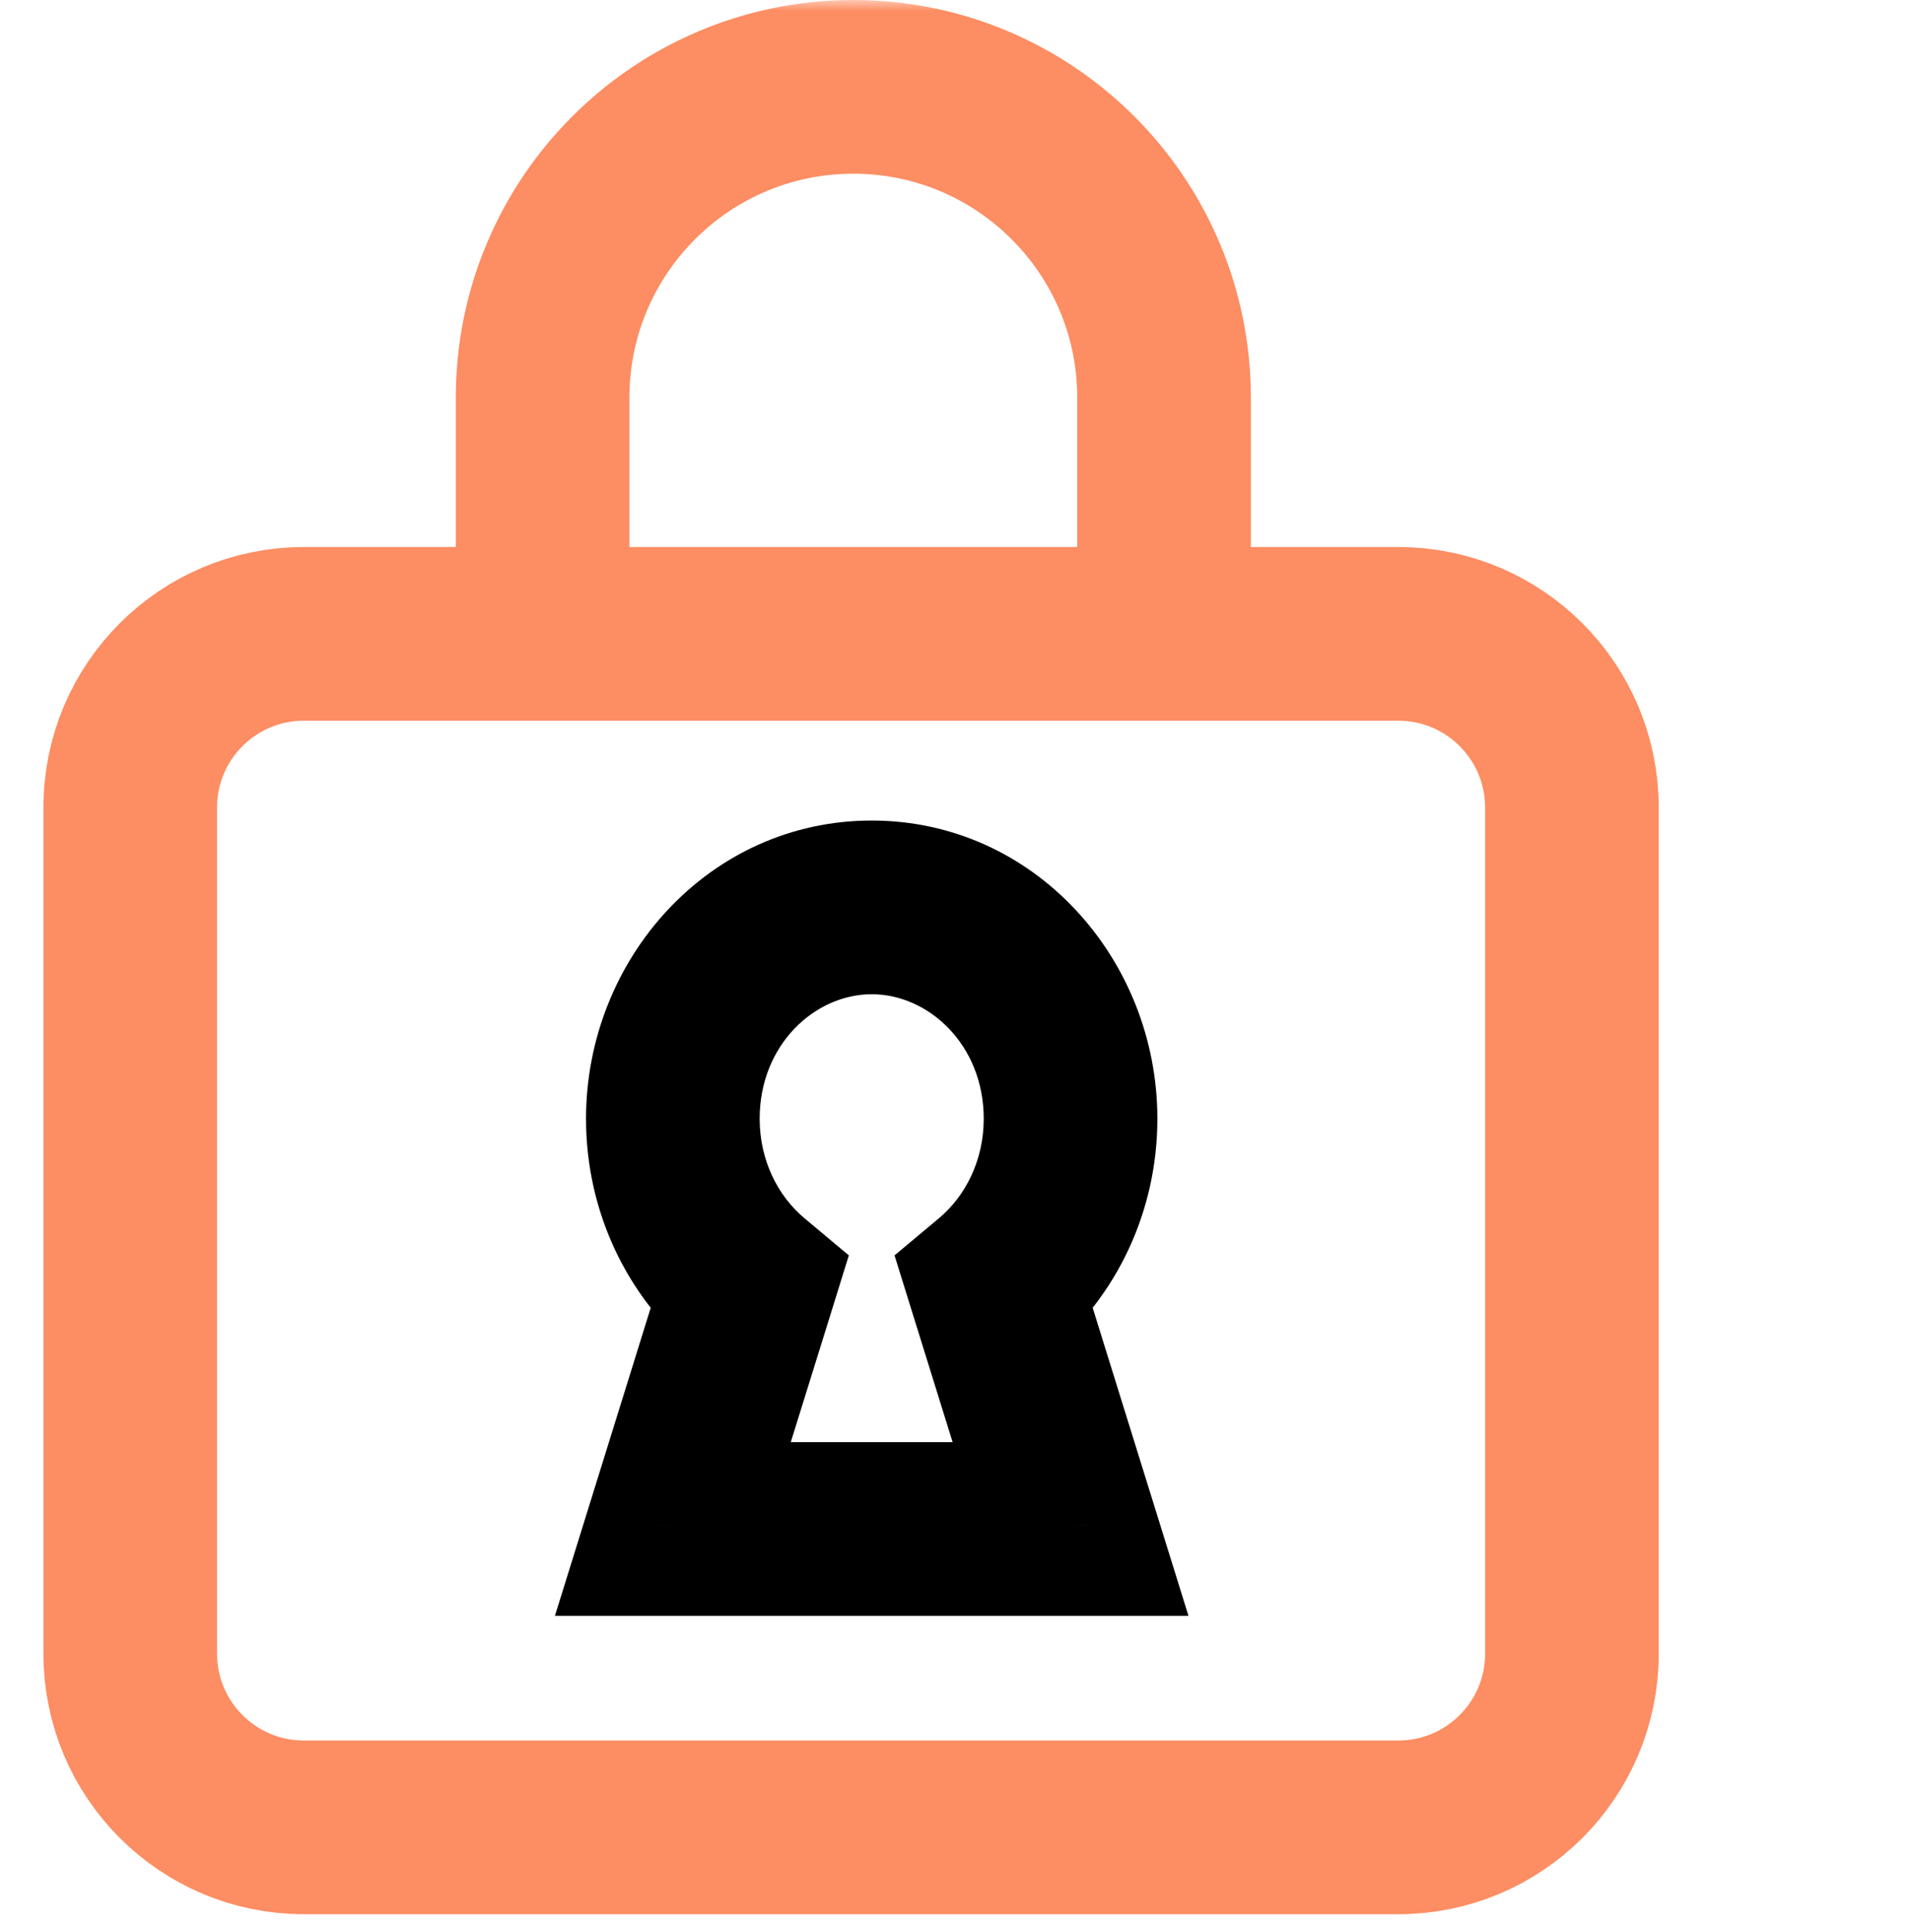
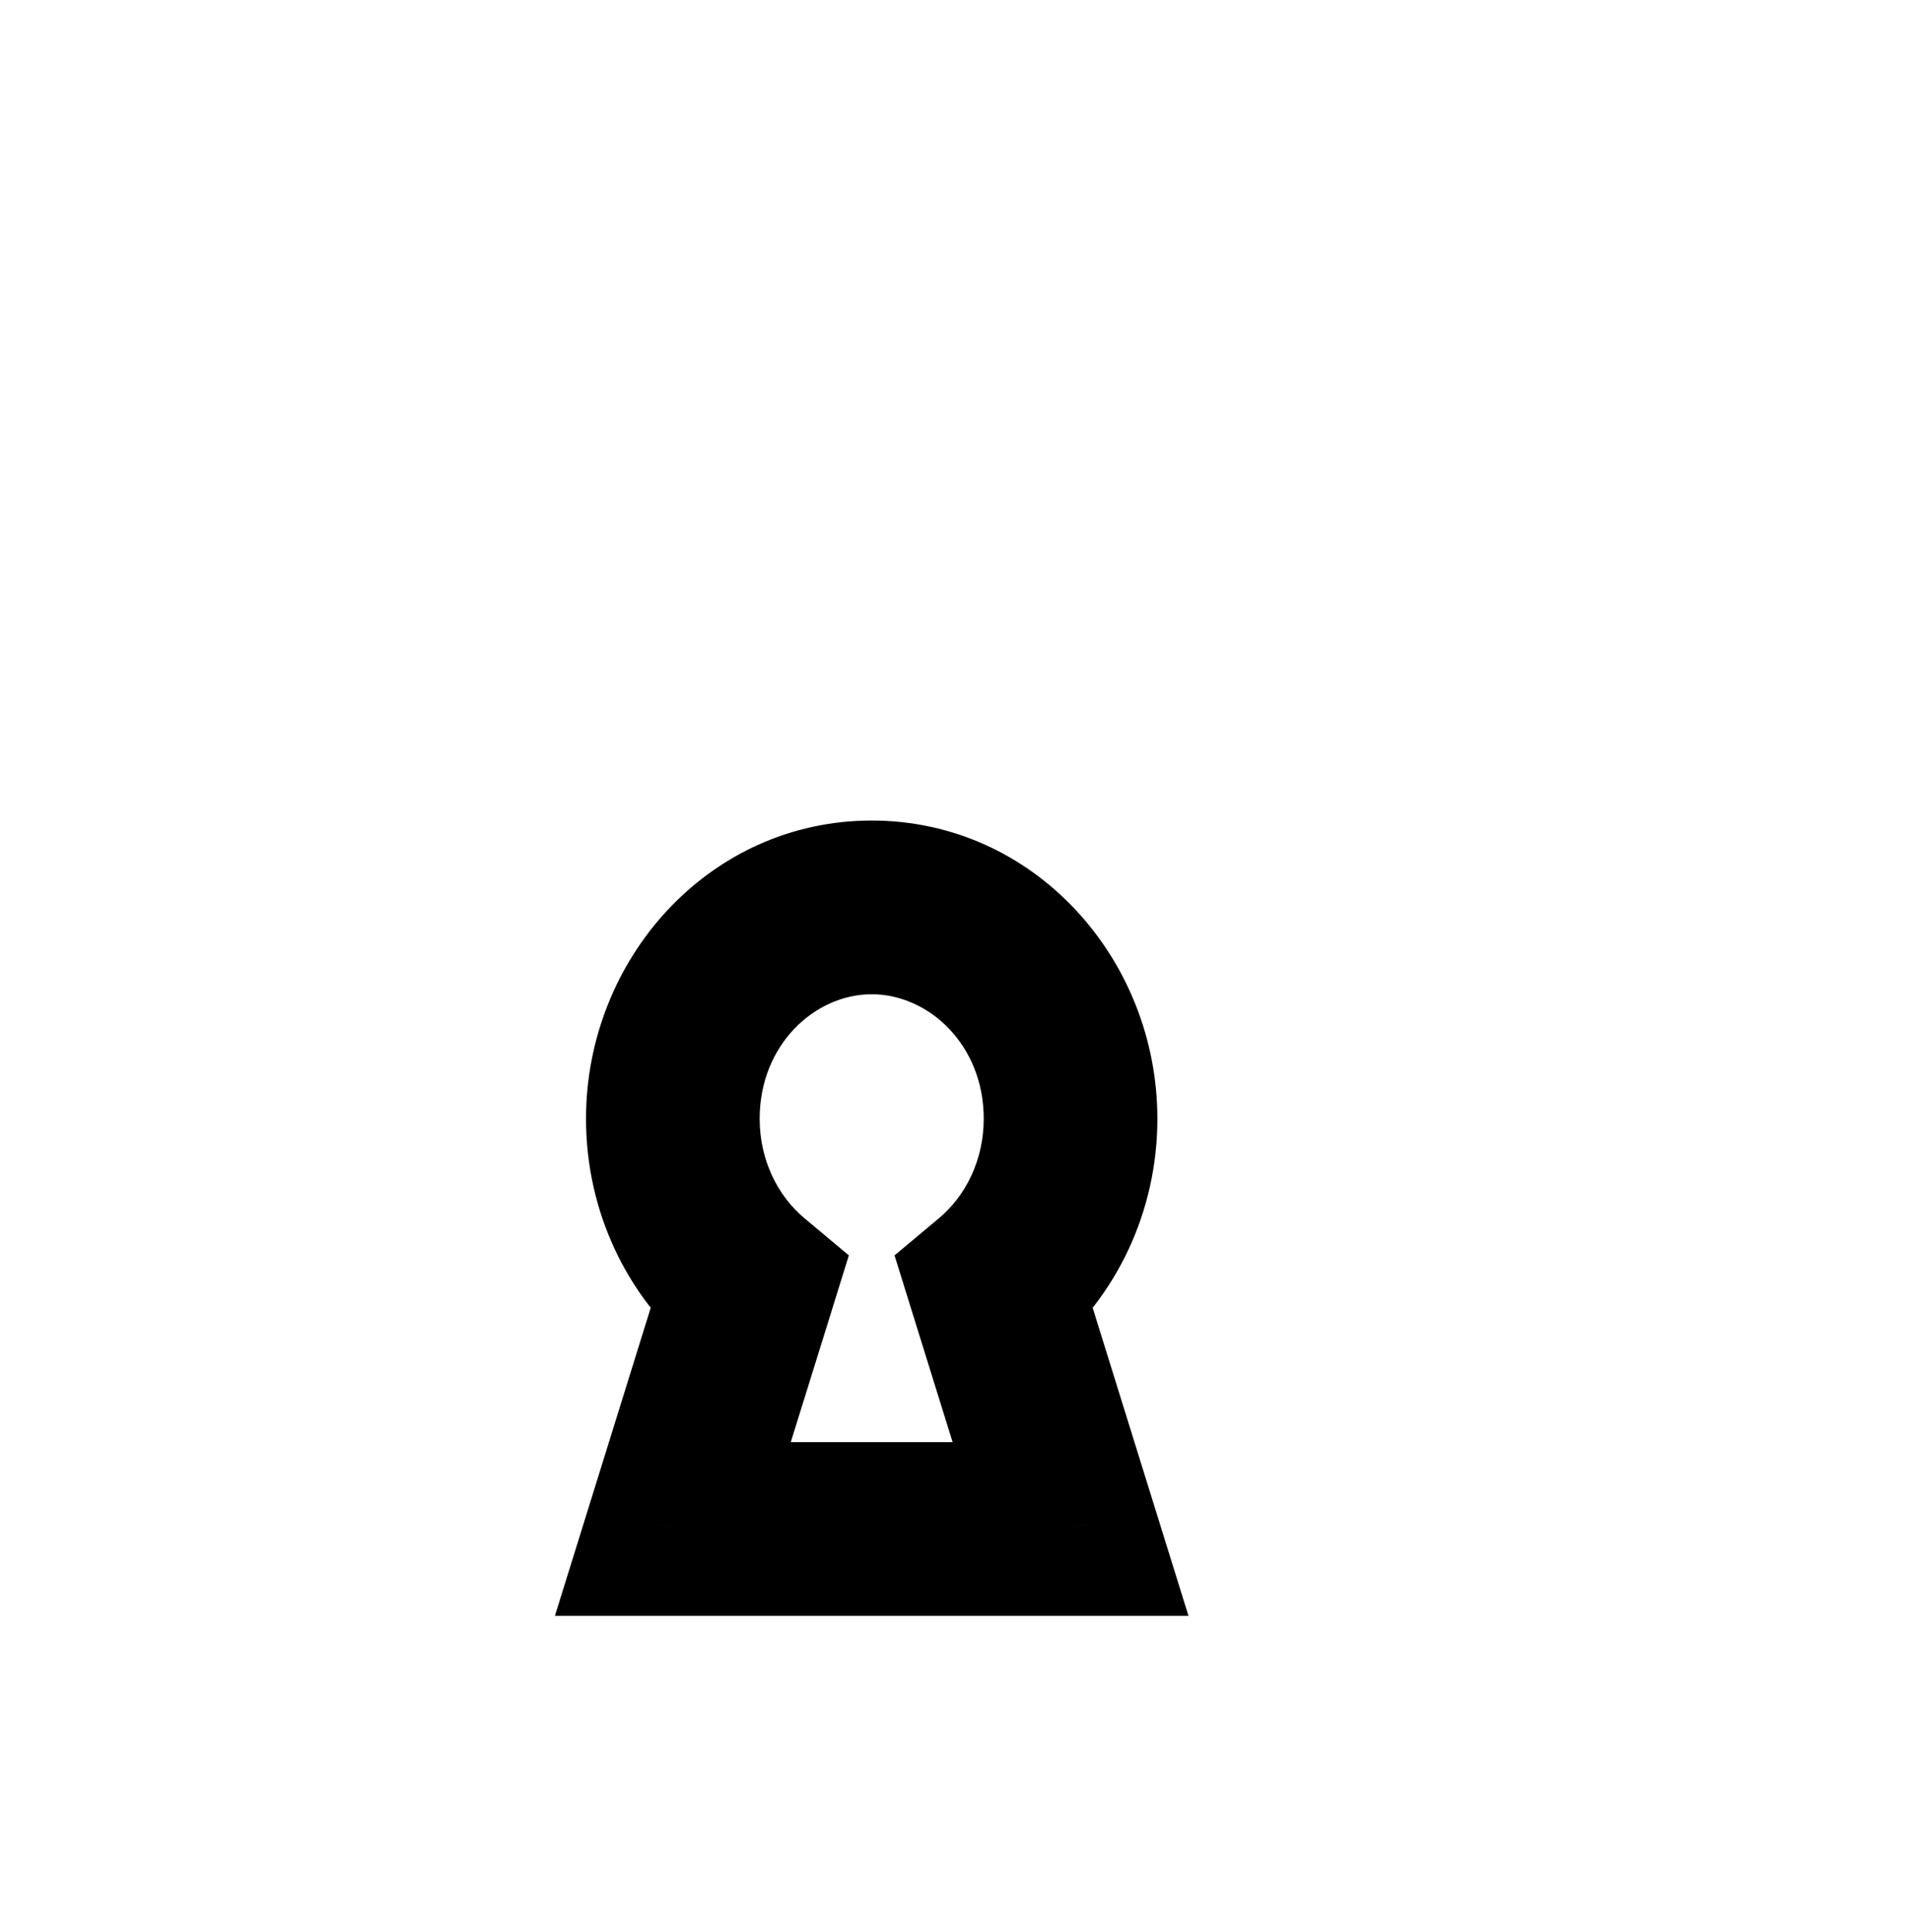
<svg xmlns="http://www.w3.org/2000/svg" width="88" height="89" viewBox="0 0 88 89" fill="none">
  <mask id="mask0_4923_46690" style="mask-type:alpha" maskUnits="userSpaceOnUse" x="0" y="0" width="88" height="89">
    <rect width="88" height="89" fill="#D9D9D9" />
  </mask>
  <g mask="url(#mask0_4923_46690)">
-     <path d="M6 76.166V37.195C6 32.777 9.582 29.195 14 29.195H64.424C68.842 29.195 72.424 32.777 72.424 37.195V76.166C72.424 80.585 68.842 84.166 64.424 84.166H14C9.582 84.166 6 80.585 6 76.166Z" stroke="#FD8D62" stroke-width="8" />
-     <path d="M53.631 28.05V18.315C53.631 10.409 47.222 4 39.315 4V4C31.409 4 25 10.409 25 18.315V28.05" stroke="#FD8D62" stroke-width="8" />
    <path d="M45.826 59.179L43.259 56.112L41.214 57.822L42.006 60.368L45.826 59.179ZM34.498 59.179L38.318 60.368L39.109 57.822L37.065 56.112L34.498 59.179ZM31 70.424L27.181 69.235L25.567 74.424H31V70.424ZM49.324 70.424V74.424H54.757L53.143 69.235L49.324 70.424ZM45.324 51.527C45.324 53.448 44.48 55.089 43.259 56.112L48.392 62.247C51.431 59.705 53.324 55.816 53.324 51.527H45.324ZM40.162 45.793C42.788 45.793 45.324 48.128 45.324 51.527H53.324C53.324 44.174 47.656 37.793 40.162 37.793V45.793ZM35 51.527C35 48.128 37.536 45.793 40.162 45.793V37.793C32.668 37.793 27 44.174 27 51.527H35ZM37.065 56.112C35.843 55.089 35 53.448 35 51.527H27C27 55.816 28.892 59.705 31.931 62.247L37.065 56.112ZM34.819 71.612L38.318 60.368L30.679 57.991L27.181 69.235L34.819 71.612ZM49.324 66.424H31V74.424H49.324V66.424ZM42.006 60.368L45.504 71.612L53.143 69.235L49.645 57.991L42.006 60.368Z" fill="black" />
  </g>
</svg>